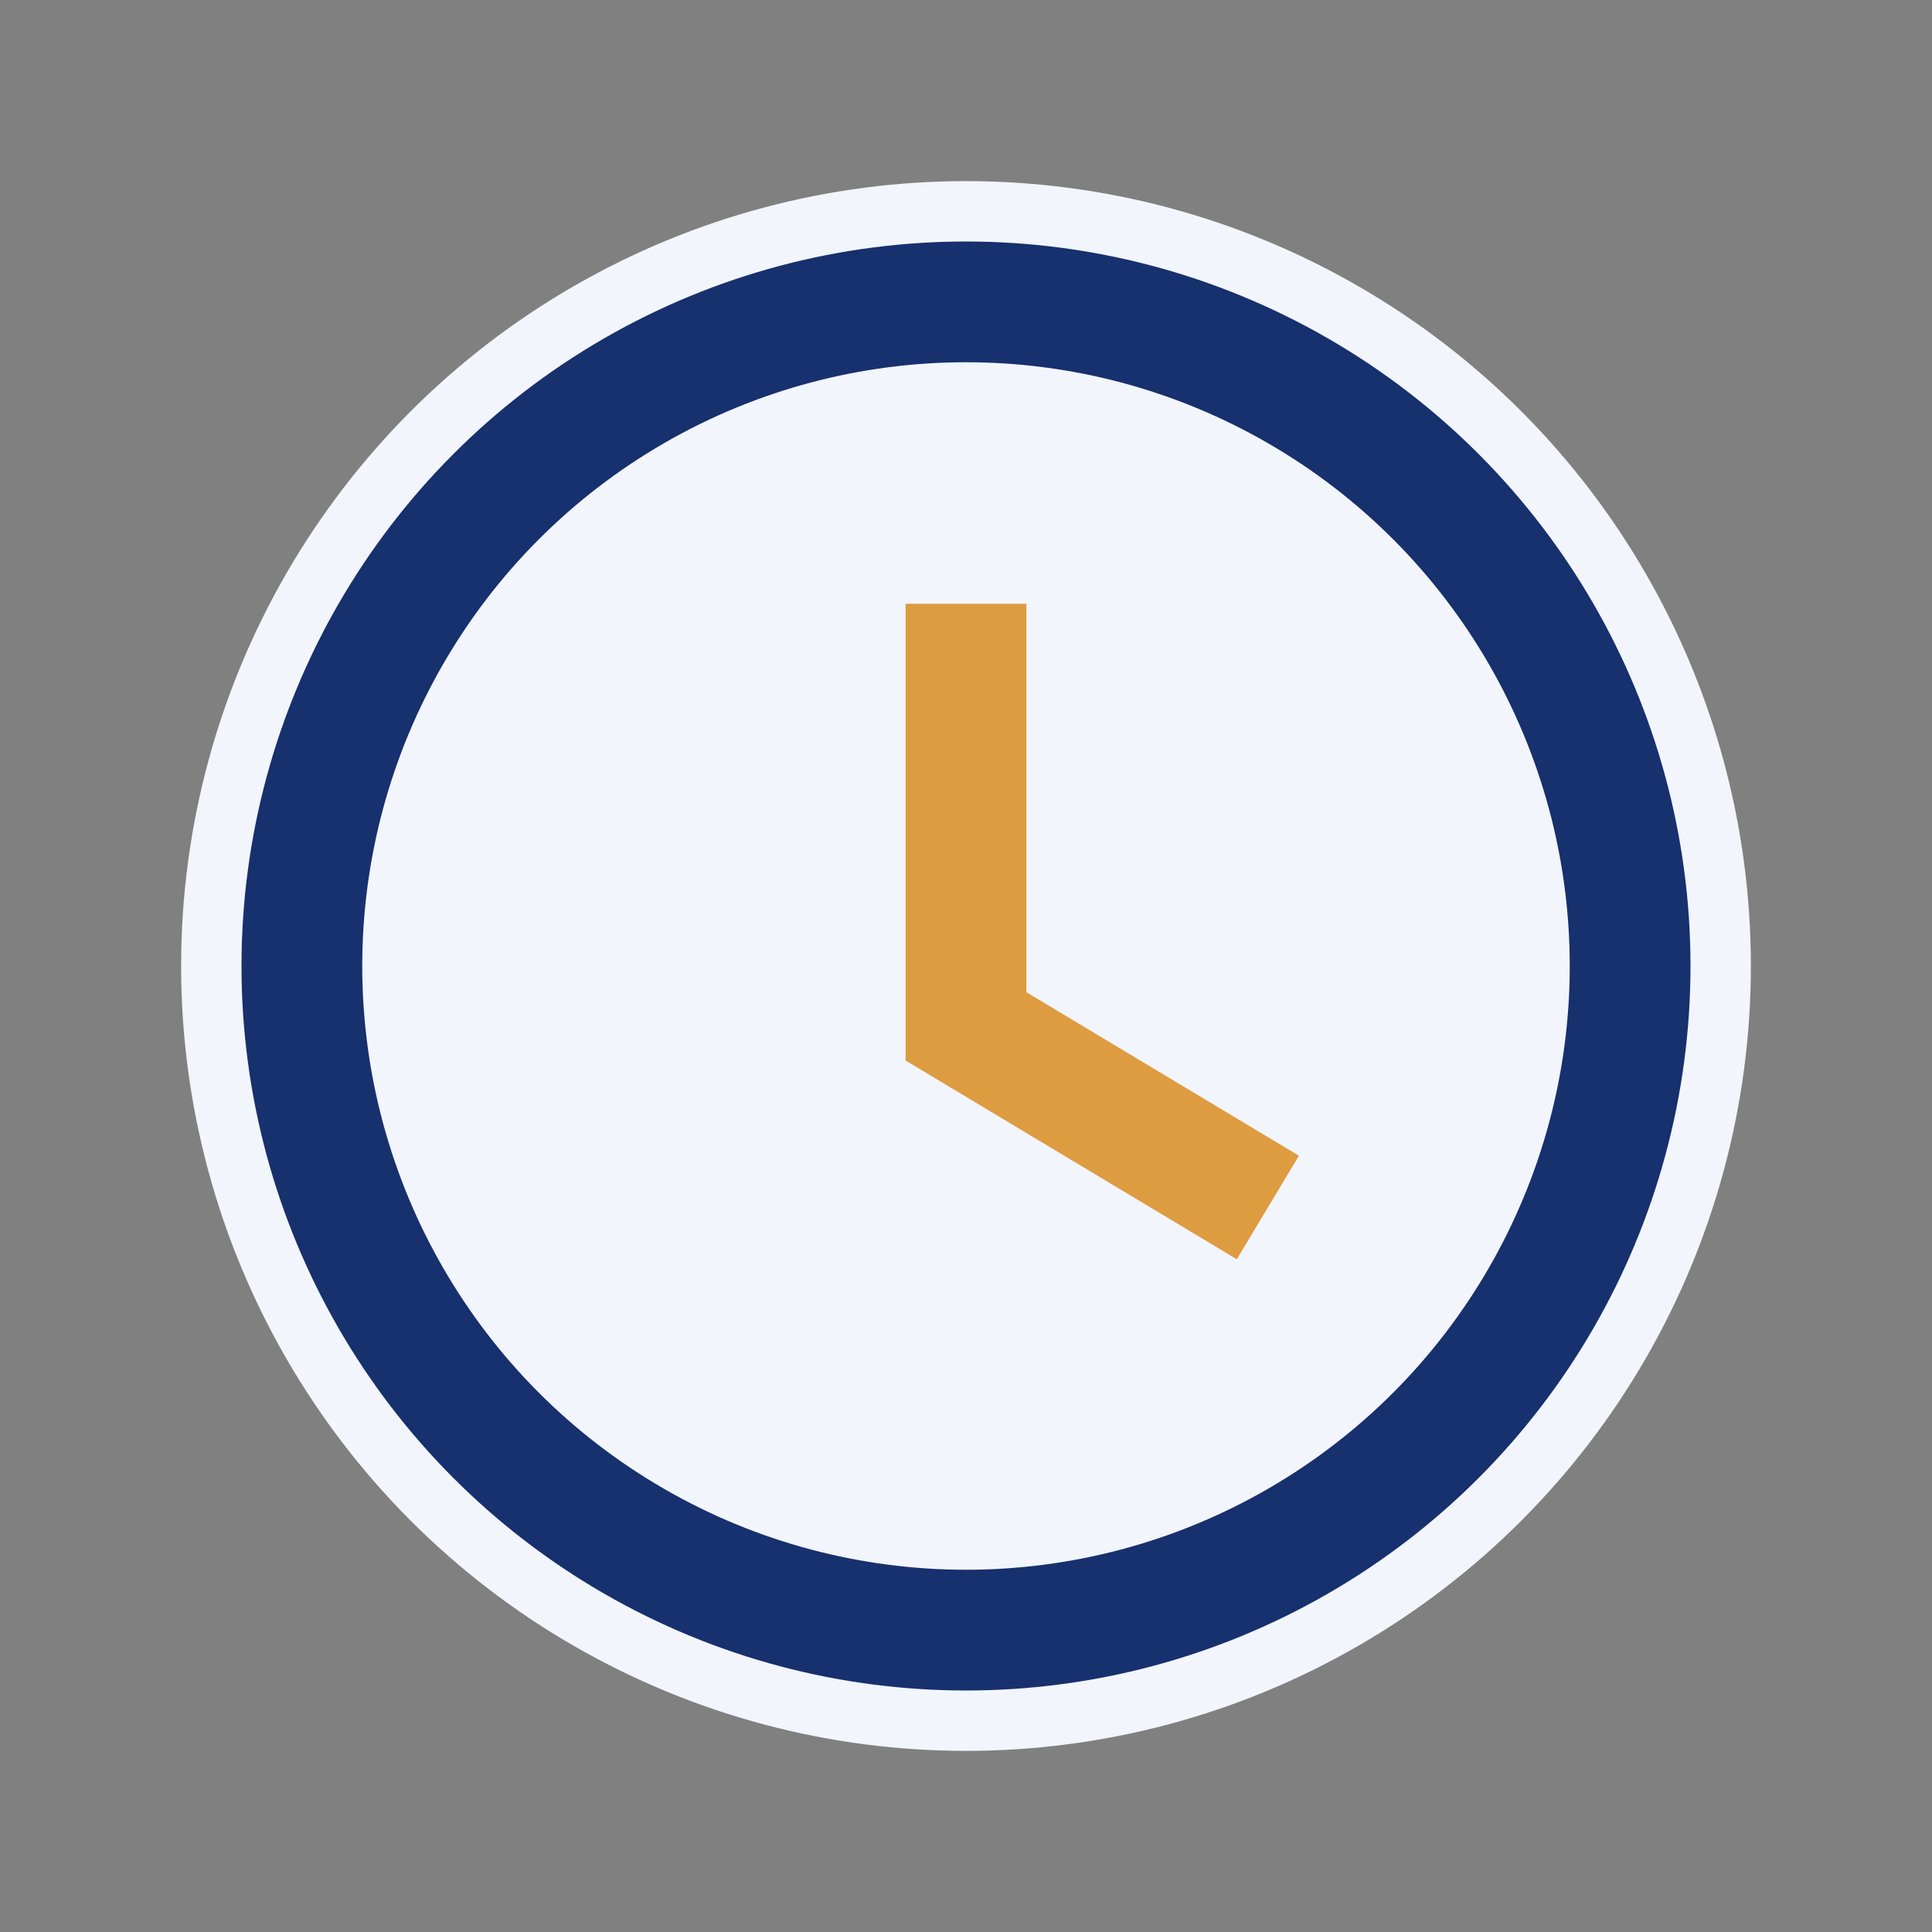
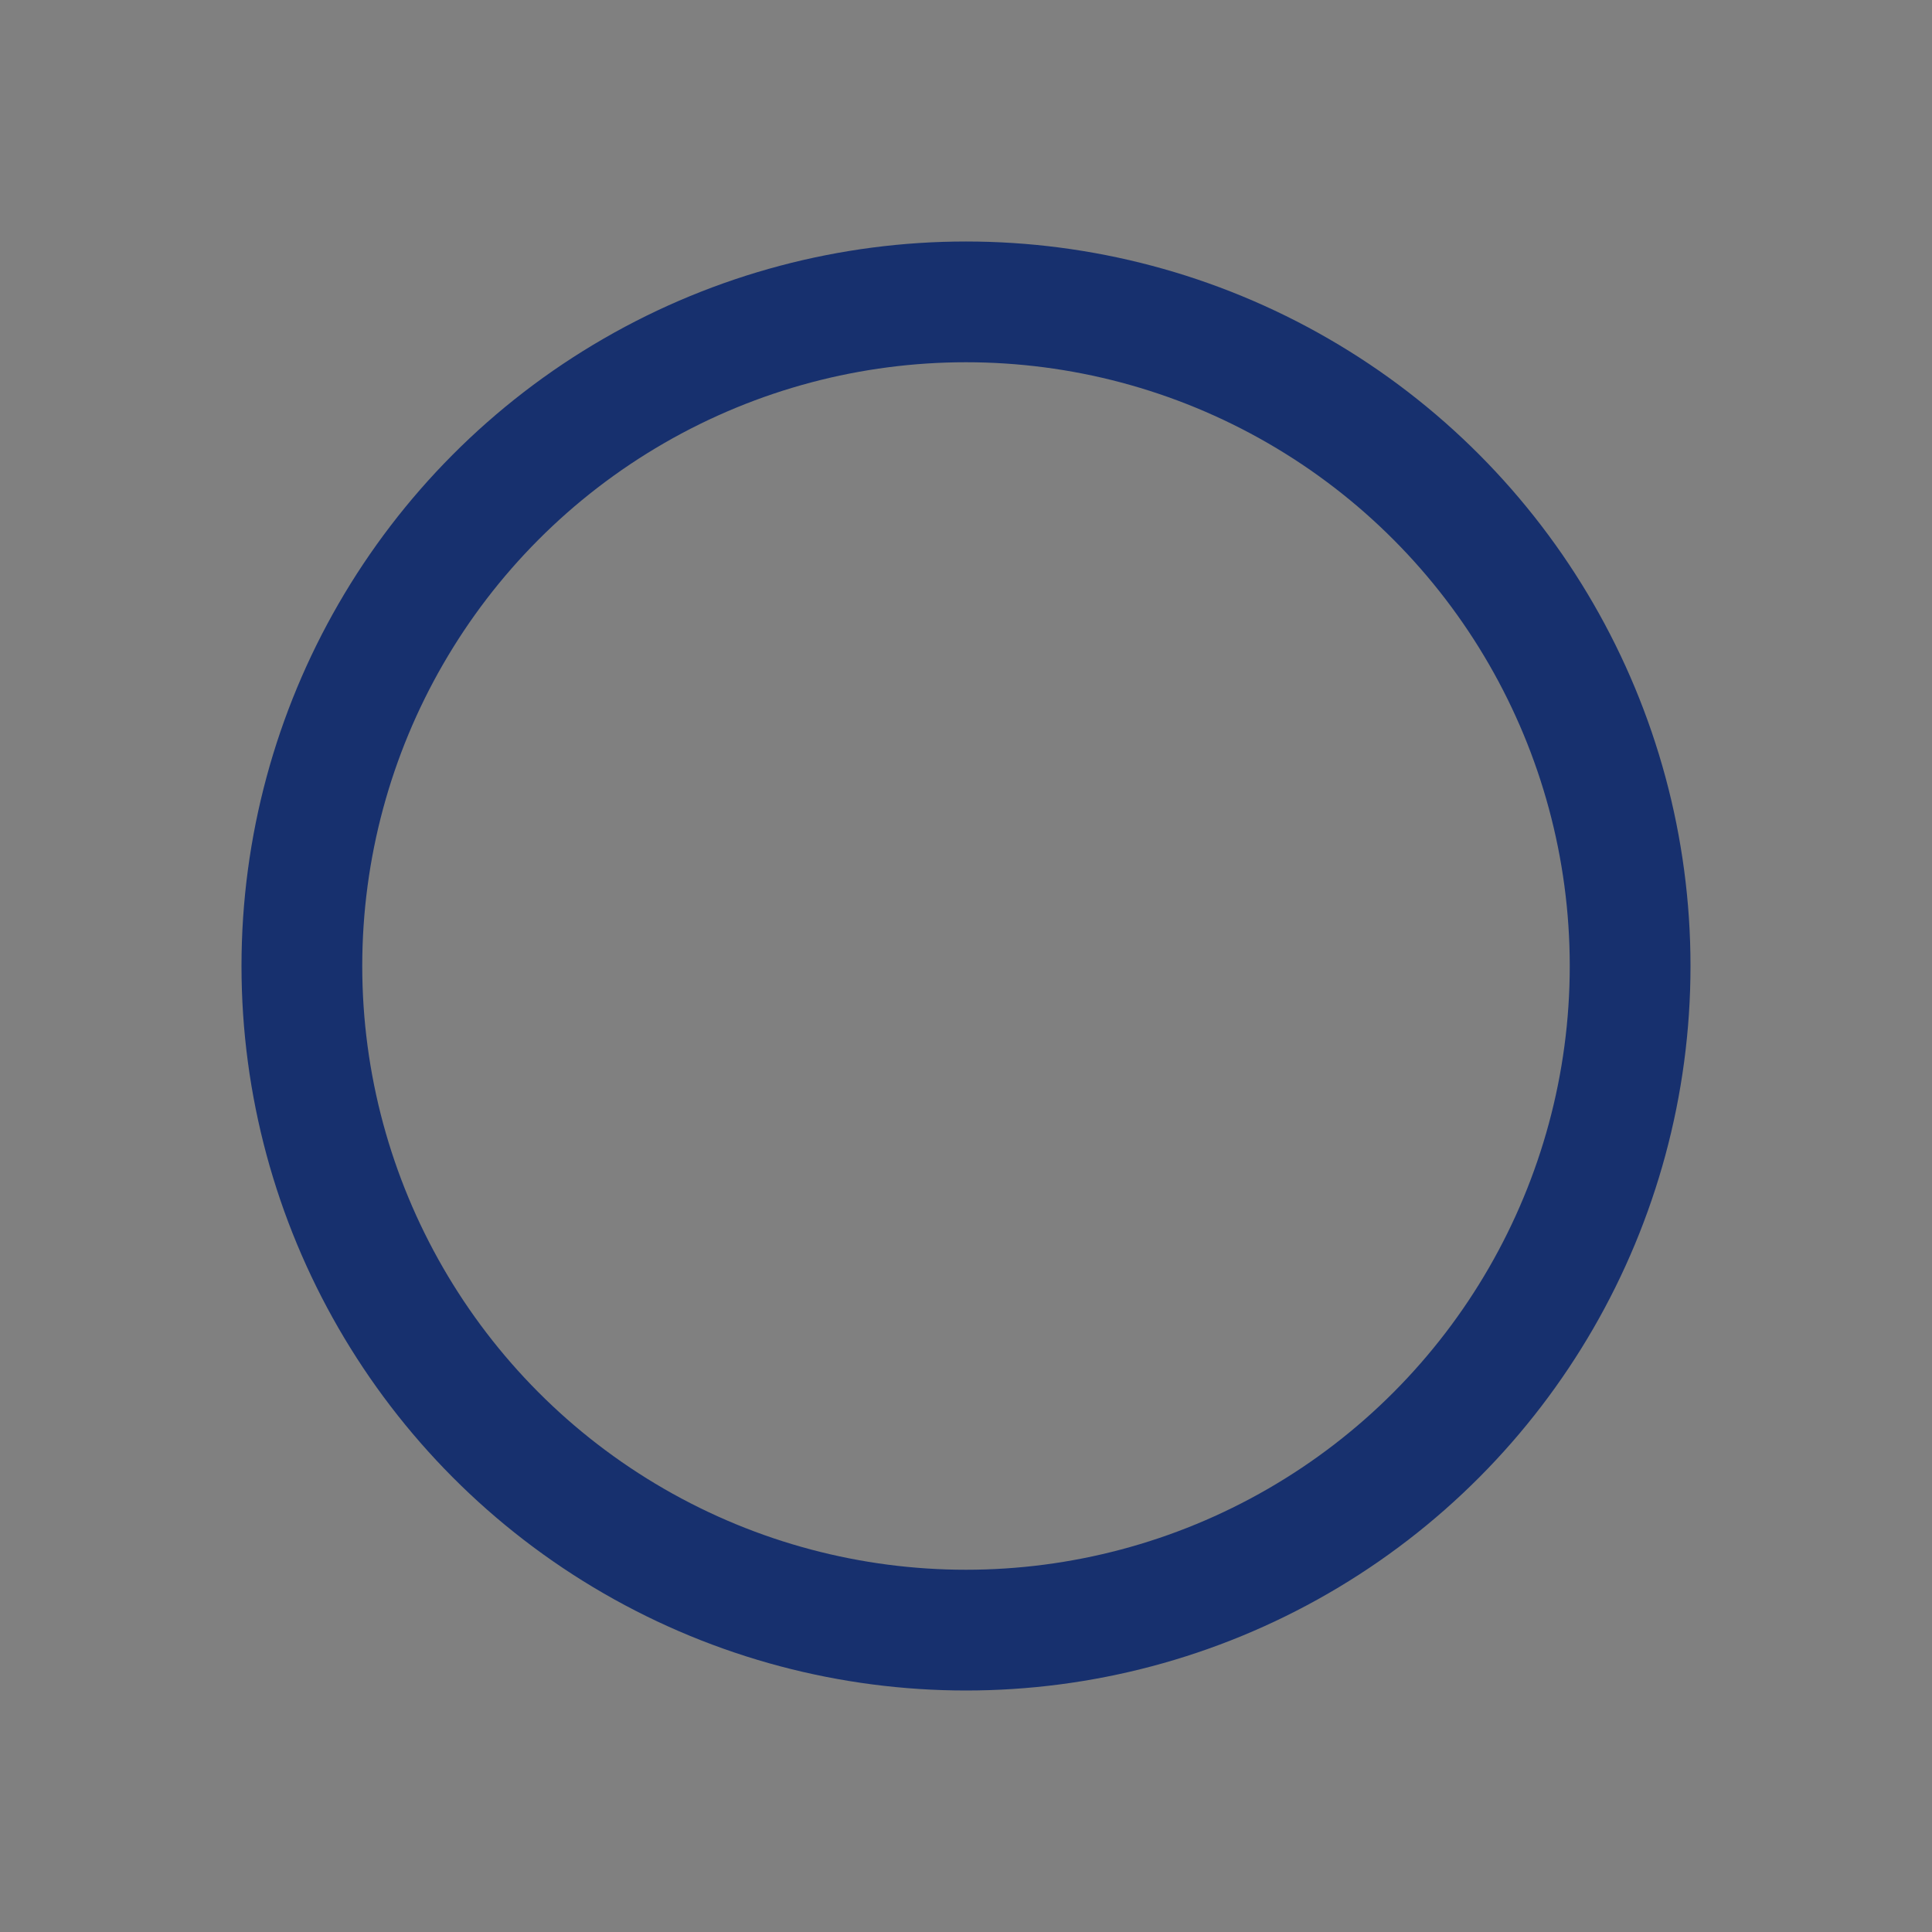
<svg xmlns="http://www.w3.org/2000/svg" width="32" height="32" viewBox="0 0 32 32">
  <rect x="0" y="0" width="32" height="32" fill="#808080" stroke="none" />
-   <circle cx="16" cy="16" r="13" fill="#F2F5FB" />
  <circle cx="16" cy="16" r="11" stroke="#17306E" stroke-width="2" fill="none" />
-   <path d="M16 10v7l5 3" stroke="#DE9C41" stroke-width="2" fill="none" />
</svg>